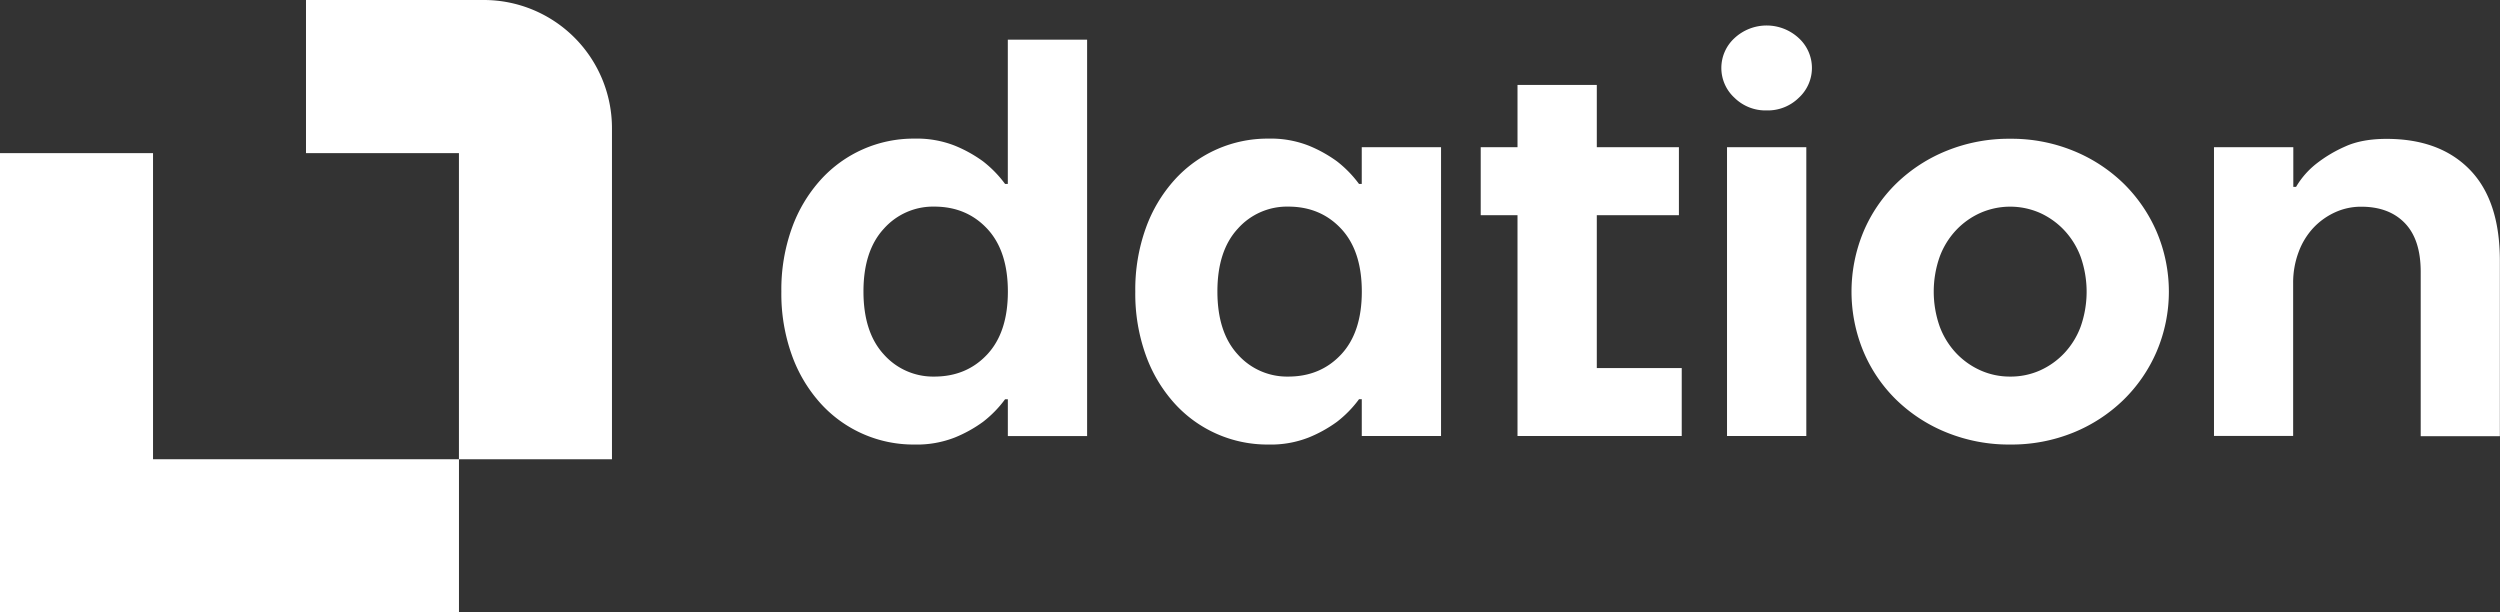
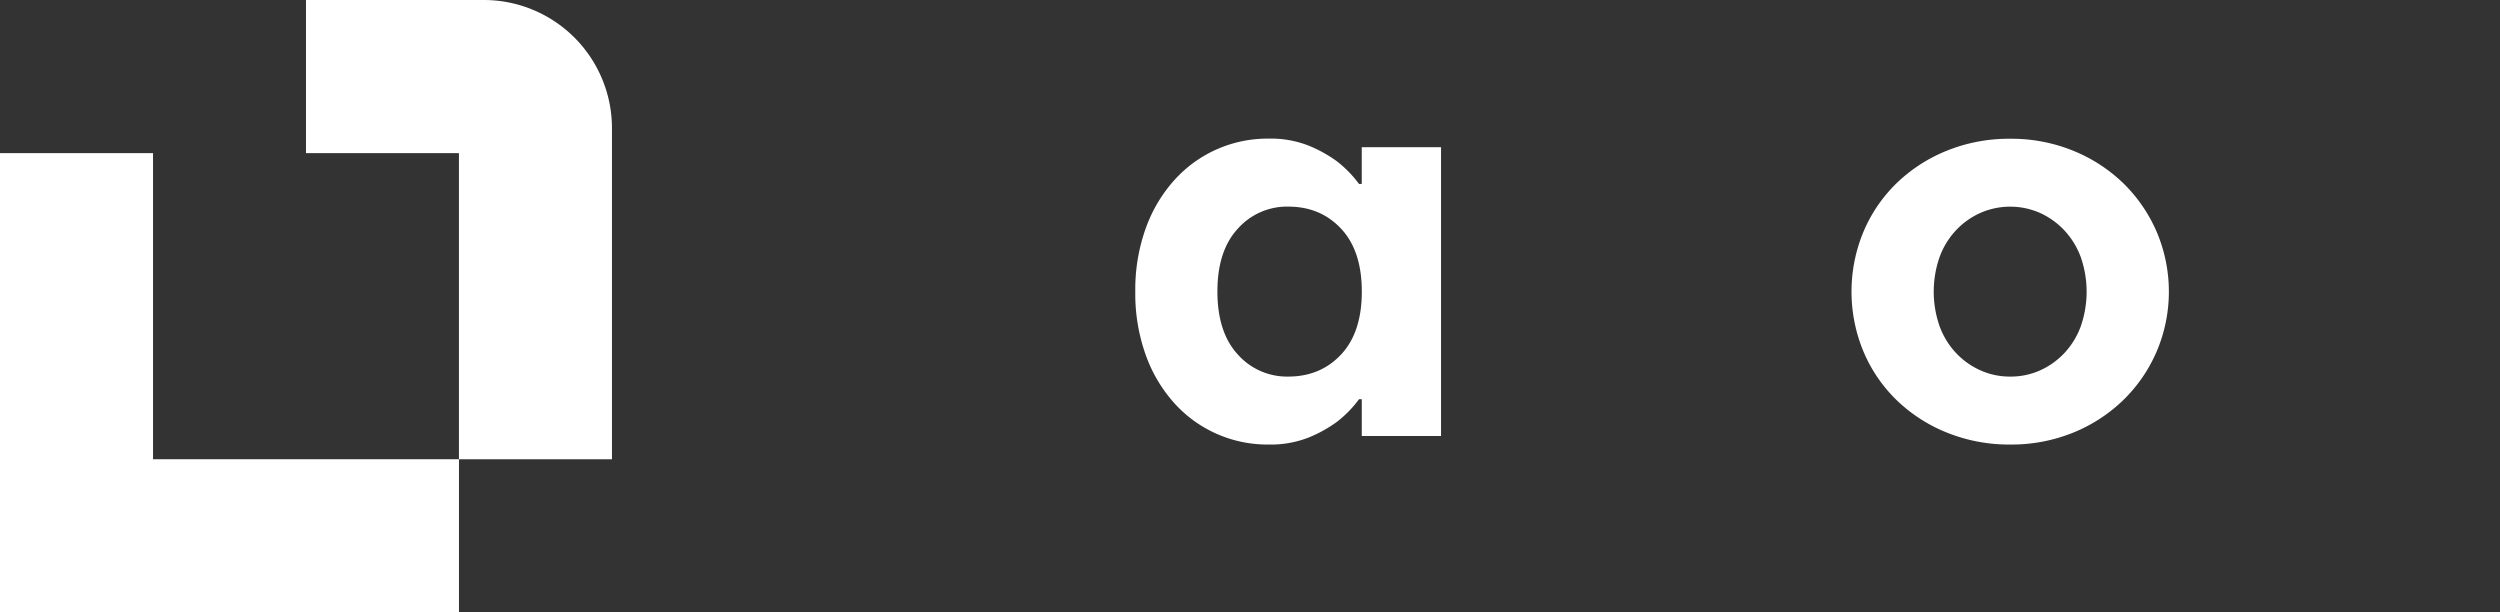
<svg xmlns="http://www.w3.org/2000/svg" viewBox="0 0 904.26 221.5">
  <rect x="0" y="0" width="904.26" height="221.5" fill="#333333" stroke="none" />
  <defs>
    <style>.cls-1{fill:#fff;}</style>
  </defs>
  <title>Ресурс 1dationlogo</title>
  <g id="Слой_2" data-name="Слой 2">
    <g id="Layer_1" data-name="Layer 1">
      <polygon class="cls-1" points="55.35 55.39 0 55.39 0 221.5 166.01 221.5 166.01 166.11 55.35 166.11 55.35 55.39" />
      <path class="cls-1" d="M175,0H110.68V55.39H166V166.12h55.35V46.37A46.37,46.37,0,0,0,175,0Z" />
-       <path class="cls-1" d="M330.75,160.79a45.29,45.29,0,0,1-34-14.95,52.27,52.27,0,0,1-10.34-17.41,65.63,65.63,0,0,1-3.79-22.94,65.67,65.67,0,0,1,3.79-22.94,52.44,52.44,0,0,1,10.34-17.41,45.29,45.29,0,0,1,34-15,37.43,37.43,0,0,1,14.64,2.56,48.29,48.29,0,0,1,10.14,5.63,41.47,41.47,0,0,1,8,8.19h1V14.34h28.68V157.72H364.54V144.41h-1a40.93,40.93,0,0,1-8,8.19,47.84,47.84,0,0,1-10.14,5.63A37.54,37.54,0,0,1,330.75,160.79Zm7.17-24.58q11.67,0,19.15-8t7.48-22.74q0-14.74-7.48-22.74t-19.15-8a23.81,23.81,0,0,0-18.23,8q-7.38,8-7.37,22.74t7.37,22.74A23.84,23.84,0,0,0,337.92,136.21Z" />
      <path class="cls-1" d="M458.77,160.79a45.29,45.29,0,0,1-34-14.95,52.27,52.27,0,0,1-10.34-17.41,65.63,65.63,0,0,1-3.79-22.94,65.67,65.67,0,0,1,3.79-22.94,52.44,52.44,0,0,1,10.34-17.41,45.29,45.29,0,0,1,34-15,37.43,37.43,0,0,1,14.64,2.56,48.29,48.29,0,0,1,10.14,5.63,41.47,41.47,0,0,1,8,8.19h1V53.25h28.68V157.71H492.56V144.4h-1a40.93,40.93,0,0,1-8,8.19,47.84,47.84,0,0,1-10.14,5.63A37.42,37.42,0,0,1,458.77,160.79Zm7.17-24.58q11.67,0,19.15-8t7.48-22.74q0-14.74-7.48-22.74t-19.15-8a23.81,23.81,0,0,0-18.23,8q-7.38,8-7.37,22.74t7.37,22.74A23.83,23.83,0,0,0,465.94,136.21Z" />
-       <path class="cls-1" d="M548.89,77.83H535.58V53.25h13.31V30.72h28.68V53.25h29.7V77.83h-29.7v55.3h30.72v24.58h-59.4Z" />
-       <path class="cls-1" d="M639,39.94a16,16,0,0,1-11.67-4.61,14.62,14.62,0,0,1,0-21.5,17.08,17.08,0,0,1,23.34,0,14.62,14.62,0,0,1,0,21.5A16,16,0,0,1,639,39.94ZM624.67,53.25h28.68V157.71H624.67Z" />
      <path class="cls-1" d="M727.09,160.79a59.87,59.87,0,0,1-22.84-4.3A56.15,56.15,0,0,1,686,144.71a53.33,53.33,0,0,1-12-17.61,56.45,56.45,0,0,1,0-43.22,53.38,53.38,0,0,1,12-17.61,56.31,56.31,0,0,1,18.23-11.78,59.87,59.87,0,0,1,22.84-4.3,59.14,59.14,0,0,1,22.74,4.3A56.56,56.56,0,0,1,768,66.27a55,55,0,0,1,12.09,17.61,55.27,55.27,0,0,1,0,43.22A54.59,54.59,0,0,1,768,144.71a56.45,56.45,0,0,1-18.13,11.78A59.33,59.33,0,0,1,727.09,160.79Zm0-24.58A26,26,0,0,0,737.84,134a27.6,27.6,0,0,0,8.81-6.25,28.46,28.46,0,0,0,5.94-9.63,38,38,0,0,0,0-25.2,28.66,28.66,0,0,0-5.94-9.63A27.8,27.8,0,0,0,737.84,77a26.81,26.81,0,0,0-21.5,0,27.49,27.49,0,0,0-8.81,6.25,28.46,28.46,0,0,0-5.94,9.63,38,38,0,0,0,0,25.2,28.56,28.56,0,0,0,5.94,9.63,27.64,27.64,0,0,0,8.81,6.25A25.92,25.92,0,0,0,727.09,136.21Z" />
-       <path class="cls-1" d="M800.82,53.25H829.5V67.59h1A30,30,0,0,1,838.1,59a48.51,48.51,0,0,1,10.14-6q6-2.76,15-2.77,19.25,0,30.11,11.16t10.86,32.88v63.5H875.58V98.32q0-11.67-5.73-17.61t-15.77-5.94a22.42,22.42,0,0,0-9.42,2,25.09,25.09,0,0,0-7.89,5.63,26,26,0,0,0-5.33,8.71,31.41,31.41,0,0,0-2,11.27v55.3H800.81V53.25Z" />
    </g>
  </g>
</svg>